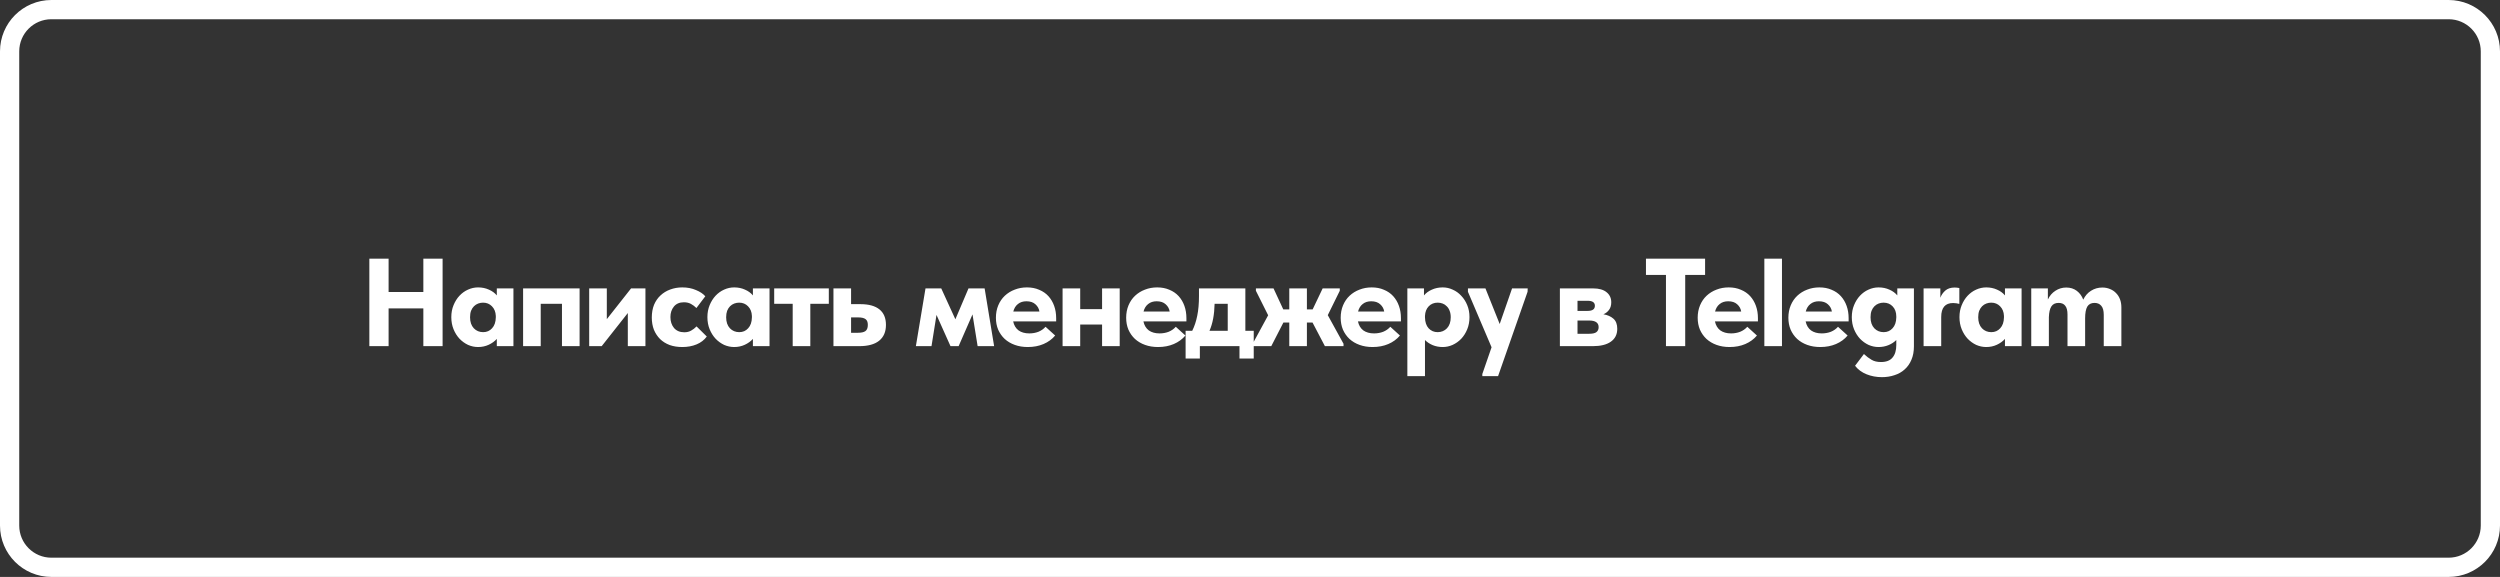
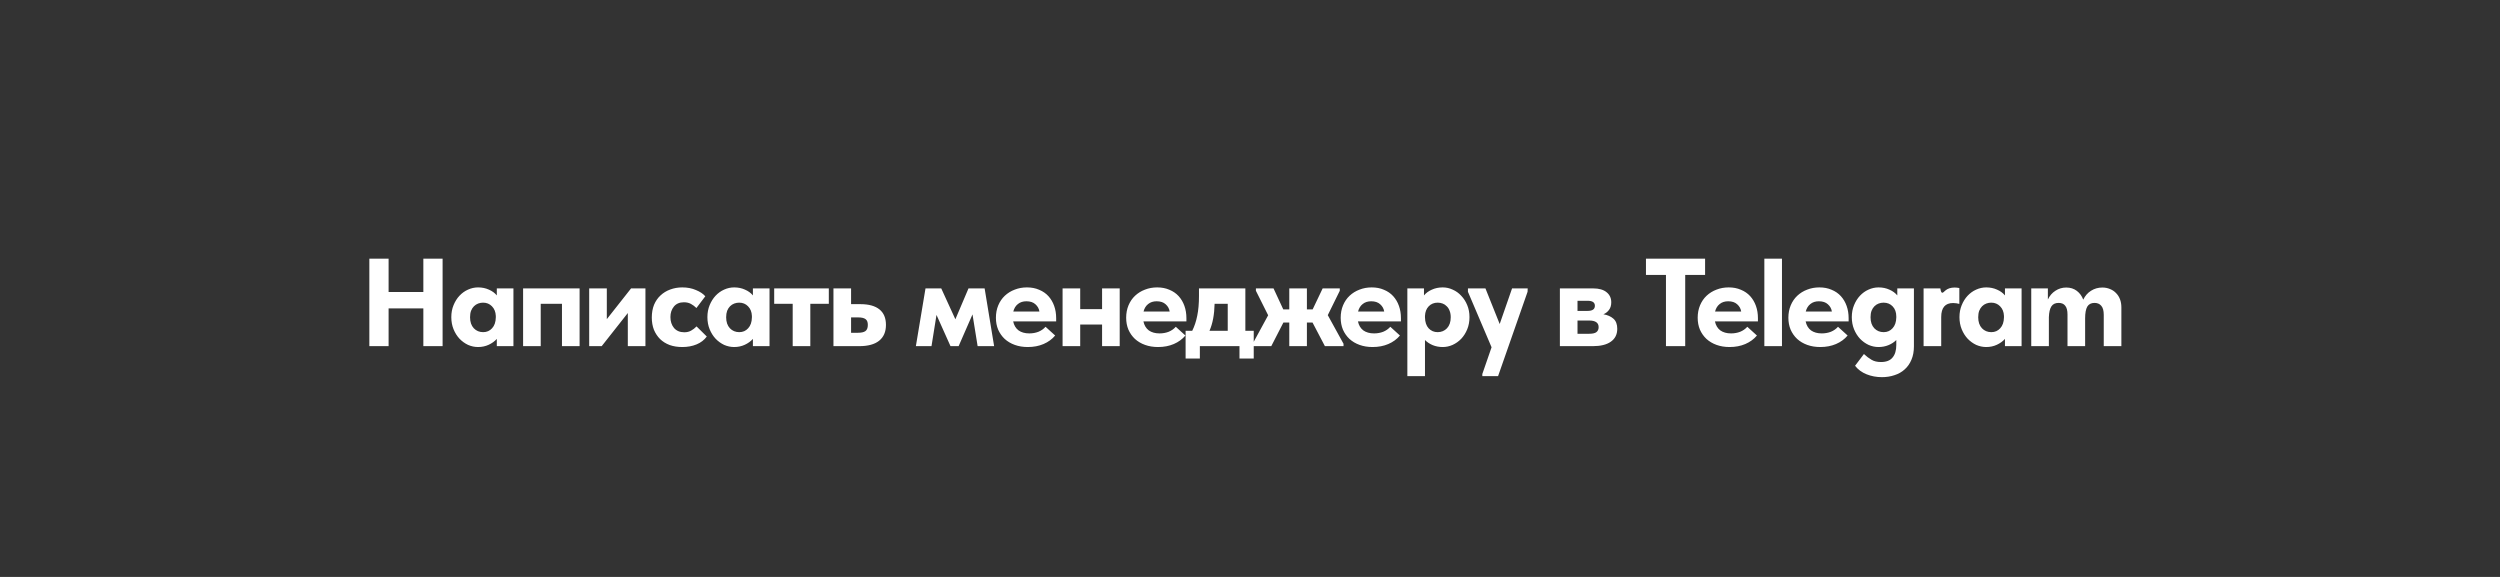
<svg xmlns="http://www.w3.org/2000/svg" width="260" height="60" viewBox="0 0 260 60" fill="none">
  <rect x="0" y="0" width="260" height="60" fill="#333333" stroke="none" />
-   <path d="M5.346 1H254.654C257.055 1 259 2.945 259 5.343V54.657C259 57.055 257.055 59 254.654 59H5.346C2.945 59 1 57.055 1 54.657V5.343C1 2.945 2.945 1 5.346 1Z" stroke="white" stroke-width="2" />
-   <path d="M44.028 32.074H40.414V36H38.412V26.9H40.414V30.371H44.028V26.9H46.03V36H44.028V32.074ZM49.718 36.091C49.362 36.091 49.016 36.017 48.678 35.87C48.348 35.714 48.054 35.502 47.794 35.233C47.534 34.956 47.326 34.626 47.17 34.245C47.014 33.864 46.936 33.443 46.936 32.984C46.936 32.525 47.014 32.109 47.17 31.736C47.326 31.355 47.529 31.03 47.781 30.761C48.041 30.484 48.335 30.271 48.665 30.124C49.003 29.968 49.354 29.89 49.718 29.89C50.134 29.89 50.511 29.968 50.849 30.124C51.187 30.271 51.46 30.471 51.668 30.722V29.994H53.397V36H51.668V35.246C51.442 35.497 51.161 35.701 50.823 35.857C50.485 36.013 50.116 36.091 49.718 36.091ZM50.251 34.544C50.623 34.544 50.931 34.41 51.174 34.141C51.425 33.872 51.555 33.495 51.564 33.01V32.854C51.546 32.438 51.412 32.104 51.161 31.853C50.918 31.602 50.61 31.476 50.238 31.476C50.064 31.476 49.895 31.506 49.731 31.567C49.566 31.628 49.419 31.723 49.289 31.853C49.167 31.974 49.068 32.13 48.99 32.321C48.92 32.512 48.886 32.737 48.886 32.997C48.886 33.482 49.016 33.864 49.276 34.141C49.536 34.41 49.861 34.544 50.251 34.544ZM54.402 29.994H60.278V36H58.445V31.593H56.235V36H54.402V29.994ZM61.276 29.994H63.109V33.192L65.631 29.994H67.126V36H65.293V32.555L62.576 36H61.276V29.994ZM70.959 36.091C70.474 36.091 70.036 36.022 69.646 35.883C69.256 35.736 68.923 35.528 68.645 35.259C68.377 34.99 68.164 34.67 68.008 34.297C67.861 33.916 67.787 33.491 67.787 33.023C67.787 32.529 67.865 32.087 68.021 31.697C68.186 31.307 68.411 30.982 68.697 30.722C68.983 30.453 69.317 30.25 69.698 30.111C70.088 29.964 70.509 29.89 70.959 29.89C71.488 29.89 71.96 29.981 72.376 30.163C72.801 30.336 73.126 30.553 73.351 30.813L72.428 32.035C72.255 31.862 72.064 31.719 71.856 31.606C71.648 31.493 71.406 31.437 71.128 31.437C70.678 31.437 70.331 31.584 70.088 31.879C69.846 32.174 69.724 32.538 69.724 32.971C69.724 33.43 69.85 33.812 70.101 34.115C70.361 34.41 70.717 34.557 71.167 34.557C71.436 34.557 71.67 34.501 71.869 34.388C72.077 34.275 72.268 34.128 72.441 33.946L73.507 34.999C73.239 35.363 72.883 35.636 72.441 35.818C71.999 36 71.505 36.091 70.959 36.091ZM76.352 36.091C75.997 36.091 75.65 36.017 75.312 35.87C74.983 35.714 74.688 35.502 74.428 35.233C74.168 34.956 73.96 34.626 73.804 34.245C73.648 33.864 73.57 33.443 73.57 32.984C73.57 32.525 73.648 32.109 73.804 31.736C73.96 31.355 74.164 31.03 74.415 30.761C74.675 30.484 74.97 30.271 75.299 30.124C75.637 29.968 75.988 29.89 76.352 29.89C76.768 29.89 77.145 29.968 77.483 30.124C77.821 30.271 78.094 30.471 78.302 30.722V29.994H80.031V36H78.302V35.246C78.077 35.497 77.795 35.701 77.457 35.857C77.119 36.013 76.751 36.091 76.352 36.091ZM76.885 34.544C77.258 34.544 77.565 34.41 77.808 34.141C78.059 33.872 78.189 33.495 78.198 33.01V32.854C78.181 32.438 78.046 32.104 77.795 31.853C77.552 31.602 77.245 31.476 76.872 31.476C76.699 31.476 76.53 31.506 76.365 31.567C76.2 31.628 76.053 31.723 75.923 31.853C75.802 31.974 75.702 32.13 75.624 32.321C75.555 32.512 75.52 32.737 75.52 32.997C75.52 33.482 75.65 33.864 75.91 34.141C76.17 34.41 76.495 34.544 76.885 34.544ZM82.44 31.593H80.516V29.994H86.197V31.593H84.273V36H82.44V31.593ZM86.679 29.994H88.512V31.632H89.487C90.354 31.632 91.013 31.814 91.463 32.178C91.914 32.542 92.139 33.079 92.139 33.79C92.139 34.509 91.901 35.06 91.424 35.441C90.956 35.814 90.267 36 89.357 36H86.679V29.994ZM89.214 34.609C89.57 34.609 89.83 34.553 89.994 34.44C90.168 34.319 90.254 34.102 90.254 33.79C90.254 33.504 90.176 33.305 90.02 33.192C89.864 33.071 89.604 33.01 89.24 33.01H88.512V34.609H89.214ZM96.252 29.994H97.89L99.359 33.205L100.724 29.994H102.401L103.389 36H101.673L101.14 32.698L99.697 36H98.852L97.396 32.75L96.876 36H95.251L96.252 29.994ZM106.89 36.091C106.396 36.091 105.945 36.017 105.538 35.87C105.131 35.723 104.78 35.515 104.485 35.246C104.199 34.977 103.974 34.657 103.809 34.284C103.653 33.911 103.575 33.5 103.575 33.049C103.575 32.572 103.657 32.139 103.822 31.749C103.987 31.359 104.212 31.03 104.498 30.761C104.793 30.484 105.135 30.271 105.525 30.124C105.915 29.968 106.34 29.89 106.799 29.89C107.276 29.89 107.7 29.972 108.073 30.137C108.454 30.293 108.775 30.514 109.035 30.8C109.295 31.086 109.494 31.424 109.633 31.814C109.772 32.204 109.841 32.629 109.841 33.088V33.426H105.369C105.456 33.833 105.642 34.145 105.928 34.362C106.223 34.57 106.595 34.674 107.046 34.674C107.384 34.674 107.7 34.618 107.995 34.505C108.29 34.384 108.537 34.21 108.736 33.985L109.737 34.895C109.416 35.276 109.013 35.571 108.528 35.779C108.043 35.987 107.497 36.091 106.89 36.091ZM106.747 31.333C106.392 31.333 106.097 31.428 105.863 31.619C105.629 31.801 105.469 32.061 105.382 32.399H108.099C108.056 32.104 107.917 31.853 107.683 31.645C107.458 31.437 107.146 31.333 106.747 31.333ZM114.616 33.751H112.341V36H110.508V29.994H112.341V32.152H114.616V29.994H116.449V36H114.616V33.751ZM120.436 36.091C119.942 36.091 119.491 36.017 119.084 35.87C118.676 35.723 118.325 35.515 118.031 35.246C117.745 34.977 117.519 34.657 117.355 34.284C117.199 33.911 117.121 33.5 117.121 33.049C117.121 32.572 117.203 32.139 117.368 31.749C117.532 31.359 117.758 31.03 118.044 30.761C118.338 30.484 118.681 30.271 119.071 30.124C119.461 29.968 119.885 29.89 120.345 29.89C120.821 29.89 121.246 29.972 121.619 30.137C122 30.293 122.321 30.514 122.581 30.8C122.841 31.086 123.04 31.424 123.179 31.814C123.317 32.204 123.387 32.629 123.387 33.088V33.426H118.915C119.001 33.833 119.188 34.145 119.474 34.362C119.768 34.57 120.141 34.674 120.592 34.674C120.93 34.674 121.246 34.618 121.541 34.505C121.835 34.384 122.082 34.21 122.282 33.985L123.283 34.895C122.962 35.276 122.559 35.571 122.074 35.779C121.588 35.987 121.042 36.091 120.436 36.091ZM120.293 31.333C119.937 31.333 119.643 31.428 119.409 31.619C119.175 31.801 119.014 32.061 118.928 32.399H121.645C121.601 32.104 121.463 31.853 121.229 31.645C121.003 31.437 120.691 31.333 120.293 31.333ZM123.303 34.401H123.992C124.226 33.933 124.399 33.413 124.512 32.841C124.633 32.26 124.694 31.576 124.694 30.787V29.994H129.517V34.401H130.388V37.287H128.906V36H124.785V37.287H123.303V34.401ZM126.319 31.593C126.293 32.728 126.115 33.664 125.786 34.401H127.684V31.593H126.319ZM130.276 35.753L131.888 32.789L130.614 30.241V29.994H132.447L133.461 32.178H134.085V29.994H135.918V32.178H136.516L137.556 29.994H139.337V30.241L138.089 32.776L139.727 35.753V36H137.79L136.503 33.543H135.918V36H134.085V33.543H133.474L132.213 36H130.276V35.753ZM142.747 36.091C142.253 36.091 141.803 36.017 141.395 35.87C140.988 35.723 140.637 35.515 140.342 35.246C140.056 34.977 139.831 34.657 139.666 34.284C139.51 33.911 139.432 33.5 139.432 33.049C139.432 32.572 139.515 32.139 139.679 31.749C139.844 31.359 140.069 31.03 140.355 30.761C140.65 30.484 140.992 30.271 141.382 30.124C141.772 29.968 142.197 29.89 142.656 29.89C143.133 29.89 143.558 29.972 143.93 30.137C144.312 30.293 144.632 30.514 144.892 30.8C145.152 31.086 145.352 31.424 145.49 31.814C145.629 32.204 145.698 32.629 145.698 33.088V33.426H141.226C141.313 33.833 141.499 34.145 141.785 34.362C142.08 34.57 142.453 34.674 142.903 34.674C143.241 34.674 143.558 34.618 143.852 34.505C144.147 34.384 144.394 34.21 144.593 33.985L145.594 34.895C145.274 35.276 144.871 35.571 144.385 35.779C143.9 35.987 143.354 36.091 142.747 36.091ZM142.604 31.333C142.249 31.333 141.954 31.428 141.72 31.619C141.486 31.801 141.326 32.061 141.239 32.399H143.956C143.913 32.104 143.774 31.853 143.54 31.645C143.315 31.437 143.003 31.333 142.604 31.333ZM146.365 39.12V29.994H148.094V30.722C148.302 30.471 148.575 30.271 148.913 30.124C149.251 29.968 149.628 29.89 150.044 29.89C150.408 29.89 150.755 29.968 151.084 30.124C151.422 30.271 151.717 30.484 151.968 30.761C152.228 31.03 152.436 31.355 152.592 31.736C152.748 32.109 152.826 32.525 152.826 32.984C152.826 33.443 152.748 33.864 152.592 34.245C152.436 34.626 152.228 34.956 151.968 35.233C151.708 35.502 151.409 35.714 151.071 35.87C150.742 36.017 150.4 36.091 150.044 36.091C149.672 36.091 149.325 36.026 149.004 35.896C148.692 35.766 148.424 35.588 148.198 35.363V39.12H146.365ZM149.524 31.476C149.143 31.476 148.831 31.602 148.588 31.853C148.346 32.104 148.216 32.438 148.198 32.854V33.01C148.207 33.495 148.333 33.872 148.575 34.141C148.827 34.41 149.139 34.544 149.511 34.544C149.901 34.544 150.226 34.41 150.486 34.141C150.746 33.864 150.876 33.482 150.876 32.997C150.876 32.737 150.837 32.512 150.759 32.321C150.69 32.13 150.59 31.974 150.46 31.853C150.339 31.723 150.196 31.628 150.031 31.567C149.867 31.506 149.698 31.476 149.524 31.476ZM154.161 38.899L155.123 36.117L152.666 30.345V29.994H154.486L155.968 33.699L157.255 29.994H158.88L158.867 30.345L155.799 39.12H154.161V38.899ZM162.228 29.994H165.686C166.301 29.994 166.769 30.128 167.09 30.397C167.411 30.657 167.571 31.004 167.571 31.437C167.571 31.758 167.493 32.022 167.337 32.23C167.181 32.438 166.986 32.59 166.752 32.685C167.177 32.754 167.523 32.906 167.792 33.14C168.061 33.374 168.195 33.725 168.195 34.193C168.195 34.774 167.974 35.22 167.532 35.532C167.099 35.844 166.47 36 165.647 36H162.228V29.994ZM164.061 33.335V34.713H165.257C165.621 34.713 165.877 34.657 166.024 34.544C166.18 34.423 166.258 34.249 166.258 34.024C166.258 33.565 165.929 33.335 165.27 33.335H164.061ZM164.061 31.281V32.334H165.114C165.617 32.334 165.868 32.156 165.868 31.801C165.868 31.454 165.617 31.281 165.114 31.281H164.061ZM173.26 28.59H171.18V26.9H177.329V28.59H175.262V36H173.26V28.59ZM179.874 36.091C179.38 36.091 178.929 36.017 178.522 35.87C178.115 35.723 177.764 35.515 177.469 35.246C177.183 34.977 176.958 34.657 176.793 34.284C176.637 33.911 176.559 33.5 176.559 33.049C176.559 32.572 176.641 32.139 176.806 31.749C176.971 31.359 177.196 31.03 177.482 30.761C177.777 30.484 178.119 30.271 178.509 30.124C178.899 29.968 179.324 29.89 179.783 29.89C180.26 29.89 180.684 29.972 181.057 30.137C181.438 30.293 181.759 30.514 182.019 30.8C182.279 31.086 182.478 31.424 182.617 31.814C182.756 32.204 182.825 32.629 182.825 33.088V33.426H178.353C178.44 33.833 178.626 34.145 178.912 34.362C179.207 34.57 179.579 34.674 180.03 34.674C180.368 34.674 180.684 34.618 180.979 34.505C181.274 34.384 181.521 34.21 181.72 33.985L182.721 34.895C182.4 35.276 181.997 35.571 181.512 35.779C181.027 35.987 180.481 36.091 179.874 36.091ZM179.731 31.333C179.376 31.333 179.081 31.428 178.847 31.619C178.613 31.801 178.453 32.061 178.366 32.399H181.083C181.04 32.104 180.901 31.853 180.667 31.645C180.442 31.437 180.13 31.333 179.731 31.333ZM183.492 26.9H185.325V36H183.492V26.9ZM189.306 36.091C188.812 36.091 188.362 36.017 187.954 35.87C187.547 35.723 187.196 35.515 186.901 35.246C186.615 34.977 186.39 34.657 186.225 34.284C186.069 33.911 185.991 33.5 185.991 33.049C185.991 32.572 186.074 32.139 186.238 31.749C186.403 31.359 186.628 31.03 186.914 30.761C187.209 30.484 187.551 30.271 187.941 30.124C188.331 29.968 188.756 29.89 189.215 29.89C189.692 29.89 190.117 29.972 190.489 30.137C190.871 30.293 191.191 30.514 191.451 30.8C191.711 31.086 191.911 31.424 192.049 31.814C192.188 32.204 192.257 32.629 192.257 33.088V33.426H187.785C187.872 33.833 188.058 34.145 188.344 34.362C188.639 34.57 189.012 34.674 189.462 34.674C189.8 34.674 190.117 34.618 190.411 34.505C190.706 34.384 190.953 34.21 191.152 33.985L192.153 34.895C191.833 35.276 191.43 35.571 190.944 35.779C190.459 35.987 189.913 36.091 189.306 36.091ZM189.163 31.333C188.808 31.333 188.513 31.428 188.279 31.619C188.045 31.801 187.885 32.061 187.798 32.399H190.515C190.472 32.104 190.333 31.853 190.099 31.645C189.874 31.437 189.562 31.333 189.163 31.333ZM195.369 36.091C195.013 36.091 194.667 36.017 194.329 35.87C193.999 35.714 193.705 35.502 193.445 35.233C193.185 34.956 192.977 34.626 192.821 34.245C192.665 33.864 192.587 33.443 192.587 32.984C192.587 32.525 192.665 32.109 192.821 31.736C192.977 31.355 193.18 31.03 193.432 30.761C193.692 30.484 193.986 30.271 194.316 30.124C194.654 29.968 195.005 29.89 195.369 29.89C195.785 29.89 196.162 29.968 196.5 30.124C196.838 30.271 197.111 30.471 197.319 30.722V29.994H199.048V36.013C199.048 36.55 198.961 37.018 198.788 37.417C198.623 37.816 198.389 38.149 198.086 38.418C197.791 38.687 197.44 38.886 197.033 39.016C196.625 39.155 196.188 39.224 195.72 39.224C195.148 39.224 194.615 39.124 194.121 38.925C193.627 38.726 193.228 38.431 192.925 38.041L193.848 36.819C194.116 37.07 194.381 37.27 194.641 37.417C194.901 37.573 195.226 37.651 195.616 37.651C196.17 37.651 196.573 37.495 196.825 37.183C197.085 36.88 197.215 36.442 197.215 35.87V35.363C196.989 35.588 196.716 35.766 196.396 35.896C196.075 36.026 195.733 36.091 195.369 36.091ZM195.902 34.544C196.274 34.544 196.582 34.41 196.825 34.141C197.076 33.872 197.206 33.495 197.215 33.01V32.919C197.215 32.477 197.089 32.126 196.838 31.866C196.595 31.606 196.279 31.476 195.889 31.476C195.715 31.476 195.546 31.506 195.382 31.567C195.217 31.628 195.07 31.723 194.94 31.853C194.818 31.974 194.719 32.13 194.641 32.321C194.571 32.512 194.537 32.737 194.537 32.997C194.537 33.482 194.667 33.864 194.927 34.141C195.187 34.41 195.512 34.544 195.902 34.544ZM203.29 29.903C203.359 29.903 203.433 29.907 203.511 29.916C203.598 29.925 203.684 29.938 203.771 29.955V31.606C203.676 31.58 203.572 31.558 203.459 31.541C203.346 31.524 203.234 31.515 203.121 31.515C202.298 31.515 201.886 32 201.886 32.971V36H200.053V29.994H201.795V30.969C201.899 30.683 202.068 30.436 202.302 30.228C202.545 30.011 202.874 29.903 203.29 29.903ZM206.566 36.091C206.21 36.091 205.864 36.017 205.526 35.87C205.196 35.714 204.902 35.502 204.642 35.233C204.382 34.956 204.174 34.626 204.018 34.245C203.862 33.864 203.784 33.443 203.784 32.984C203.784 32.525 203.862 32.109 204.018 31.736C204.174 31.355 204.377 31.03 204.629 30.761C204.889 30.484 205.183 30.271 205.513 30.124C205.851 29.968 206.202 29.89 206.566 29.89C206.982 29.89 207.359 29.968 207.697 30.124C208.035 30.271 208.308 30.471 208.516 30.722V29.994H210.245V36H208.516V35.246C208.29 35.497 208.009 35.701 207.671 35.857C207.333 36.013 206.964 36.091 206.566 36.091ZM207.099 34.544C207.471 34.544 207.779 34.41 208.022 34.141C208.273 33.872 208.403 33.495 208.412 33.01V32.854C208.394 32.438 208.26 32.104 208.009 31.853C207.766 31.602 207.458 31.476 207.086 31.476C206.912 31.476 206.743 31.506 206.579 31.567C206.414 31.628 206.267 31.723 206.137 31.853C206.015 31.974 205.916 32.13 205.838 32.321C205.768 32.512 205.734 32.737 205.734 32.997C205.734 33.482 205.864 33.864 206.124 34.141C206.384 34.41 206.709 34.544 207.099 34.544ZM215.02 32.711C215.02 32.295 214.942 31.992 214.786 31.801C214.639 31.602 214.409 31.502 214.097 31.502C213.75 31.502 213.499 31.623 213.343 31.866C213.187 32.109 213.1 32.481 213.083 32.984V36H211.25V29.994H212.979V31.151C213.161 30.761 213.421 30.458 213.759 30.241C214.097 30.016 214.474 29.903 214.89 29.903C215.323 29.903 215.692 30.02 215.995 30.254C216.298 30.488 216.519 30.791 216.658 31.164C216.849 30.765 217.117 30.458 217.464 30.241C217.811 30.016 218.205 29.903 218.647 29.903C218.933 29.903 219.197 29.955 219.44 30.059C219.683 30.154 219.891 30.293 220.064 30.475C220.246 30.657 220.385 30.874 220.48 31.125C220.575 31.376 220.623 31.658 220.623 31.97V36H218.79V32.75C218.79 32.308 218.703 31.992 218.53 31.801C218.365 31.602 218.131 31.502 217.828 31.502C217.481 31.502 217.23 31.632 217.074 31.892C216.927 32.152 216.853 32.559 216.853 33.114V36H215.02V32.711Z" fill="white" />
+   <path d="M44.028 32.074H40.414V36H38.412V26.9H40.414V30.371H44.028V26.9H46.03V36H44.028V32.074ZM49.718 36.091C49.362 36.091 49.016 36.017 48.678 35.87C48.348 35.714 48.054 35.502 47.794 35.233C47.534 34.956 47.326 34.626 47.17 34.245C47.014 33.864 46.936 33.443 46.936 32.984C46.936 32.525 47.014 32.109 47.17 31.736C47.326 31.355 47.529 31.03 47.781 30.761C48.041 30.484 48.335 30.271 48.665 30.124C49.003 29.968 49.354 29.89 49.718 29.89C50.134 29.89 50.511 29.968 50.849 30.124C51.187 30.271 51.46 30.471 51.668 30.722V29.994H53.397V36H51.668V35.246C51.442 35.497 51.161 35.701 50.823 35.857C50.485 36.013 50.116 36.091 49.718 36.091ZM50.251 34.544C50.623 34.544 50.931 34.41 51.174 34.141C51.425 33.872 51.555 33.495 51.564 33.01V32.854C51.546 32.438 51.412 32.104 51.161 31.853C50.918 31.602 50.61 31.476 50.238 31.476C50.064 31.476 49.895 31.506 49.731 31.567C49.566 31.628 49.419 31.723 49.289 31.853C49.167 31.974 49.068 32.13 48.99 32.321C48.92 32.512 48.886 32.737 48.886 32.997C48.886 33.482 49.016 33.864 49.276 34.141C49.536 34.41 49.861 34.544 50.251 34.544ZM54.402 29.994H60.278V36H58.445V31.593H56.235V36H54.402V29.994ZM61.276 29.994H63.109V33.192L65.631 29.994H67.126V36H65.293V32.555L62.576 36H61.276V29.994ZM70.959 36.091C70.474 36.091 70.036 36.022 69.646 35.883C69.256 35.736 68.923 35.528 68.645 35.259C68.377 34.99 68.164 34.67 68.008 34.297C67.861 33.916 67.787 33.491 67.787 33.023C67.787 32.529 67.865 32.087 68.021 31.697C68.186 31.307 68.411 30.982 68.697 30.722C68.983 30.453 69.317 30.25 69.698 30.111C70.088 29.964 70.509 29.89 70.959 29.89C71.488 29.89 71.96 29.981 72.376 30.163C72.801 30.336 73.126 30.553 73.351 30.813L72.428 32.035C72.255 31.862 72.064 31.719 71.856 31.606C71.648 31.493 71.406 31.437 71.128 31.437C70.678 31.437 70.331 31.584 70.088 31.879C69.846 32.174 69.724 32.538 69.724 32.971C69.724 33.43 69.85 33.812 70.101 34.115C70.361 34.41 70.717 34.557 71.167 34.557C71.436 34.557 71.67 34.501 71.869 34.388C72.077 34.275 72.268 34.128 72.441 33.946L73.507 34.999C73.239 35.363 72.883 35.636 72.441 35.818C71.999 36 71.505 36.091 70.959 36.091ZM76.352 36.091C75.997 36.091 75.65 36.017 75.312 35.87C74.983 35.714 74.688 35.502 74.428 35.233C74.168 34.956 73.96 34.626 73.804 34.245C73.648 33.864 73.57 33.443 73.57 32.984C73.57 32.525 73.648 32.109 73.804 31.736C73.96 31.355 74.164 31.03 74.415 30.761C74.675 30.484 74.97 30.271 75.299 30.124C75.637 29.968 75.988 29.89 76.352 29.89C76.768 29.89 77.145 29.968 77.483 30.124C77.821 30.271 78.094 30.471 78.302 30.722V29.994H80.031V36H78.302V35.246C78.077 35.497 77.795 35.701 77.457 35.857C77.119 36.013 76.751 36.091 76.352 36.091ZM76.885 34.544C77.258 34.544 77.565 34.41 77.808 34.141C78.059 33.872 78.189 33.495 78.198 33.01V32.854C78.181 32.438 78.046 32.104 77.795 31.853C77.552 31.602 77.245 31.476 76.872 31.476C76.699 31.476 76.53 31.506 76.365 31.567C76.2 31.628 76.053 31.723 75.923 31.853C75.802 31.974 75.702 32.13 75.624 32.321C75.555 32.512 75.52 32.737 75.52 32.997C75.52 33.482 75.65 33.864 75.91 34.141C76.17 34.41 76.495 34.544 76.885 34.544ZM82.44 31.593H80.516V29.994H86.197V31.593H84.273V36H82.44V31.593ZM86.679 29.994H88.512V31.632H89.487C90.354 31.632 91.013 31.814 91.463 32.178C91.914 32.542 92.139 33.079 92.139 33.79C92.139 34.509 91.901 35.06 91.424 35.441C90.956 35.814 90.267 36 89.357 36H86.679V29.994ZM89.214 34.609C89.57 34.609 89.83 34.553 89.994 34.44C90.168 34.319 90.254 34.102 90.254 33.79C90.254 33.504 90.176 33.305 90.02 33.192C89.864 33.071 89.604 33.01 89.24 33.01H88.512V34.609H89.214ZM96.252 29.994H97.89L99.359 33.205L100.724 29.994H102.401L103.389 36H101.673L101.14 32.698L99.697 36H98.852L97.396 32.75L96.876 36H95.251L96.252 29.994ZM106.89 36.091C106.396 36.091 105.945 36.017 105.538 35.87C105.131 35.723 104.78 35.515 104.485 35.246C104.199 34.977 103.974 34.657 103.809 34.284C103.653 33.911 103.575 33.5 103.575 33.049C103.575 32.572 103.657 32.139 103.822 31.749C103.987 31.359 104.212 31.03 104.498 30.761C104.793 30.484 105.135 30.271 105.525 30.124C105.915 29.968 106.34 29.89 106.799 29.89C107.276 29.89 107.7 29.972 108.073 30.137C108.454 30.293 108.775 30.514 109.035 30.8C109.295 31.086 109.494 31.424 109.633 31.814C109.772 32.204 109.841 32.629 109.841 33.088V33.426H105.369C105.456 33.833 105.642 34.145 105.928 34.362C106.223 34.57 106.595 34.674 107.046 34.674C107.384 34.674 107.7 34.618 107.995 34.505C108.29 34.384 108.537 34.21 108.736 33.985L109.737 34.895C109.416 35.276 109.013 35.571 108.528 35.779C108.043 35.987 107.497 36.091 106.89 36.091ZM106.747 31.333C106.392 31.333 106.097 31.428 105.863 31.619C105.629 31.801 105.469 32.061 105.382 32.399H108.099C108.056 32.104 107.917 31.853 107.683 31.645C107.458 31.437 107.146 31.333 106.747 31.333ZM114.616 33.751H112.341V36H110.508V29.994H112.341V32.152H114.616V29.994H116.449V36H114.616V33.751ZM120.436 36.091C119.942 36.091 119.491 36.017 119.084 35.87C118.676 35.723 118.325 35.515 118.031 35.246C117.745 34.977 117.519 34.657 117.355 34.284C117.199 33.911 117.121 33.5 117.121 33.049C117.121 32.572 117.203 32.139 117.368 31.749C117.532 31.359 117.758 31.03 118.044 30.761C118.338 30.484 118.681 30.271 119.071 30.124C119.461 29.968 119.885 29.89 120.345 29.89C120.821 29.89 121.246 29.972 121.619 30.137C122 30.293 122.321 30.514 122.581 30.8C122.841 31.086 123.04 31.424 123.179 31.814C123.317 32.204 123.387 32.629 123.387 33.088V33.426H118.915C119.001 33.833 119.188 34.145 119.474 34.362C119.768 34.57 120.141 34.674 120.592 34.674C120.93 34.674 121.246 34.618 121.541 34.505C121.835 34.384 122.082 34.21 122.282 33.985L123.283 34.895C122.962 35.276 122.559 35.571 122.074 35.779C121.588 35.987 121.042 36.091 120.436 36.091ZM120.293 31.333C119.937 31.333 119.643 31.428 119.409 31.619C119.175 31.801 119.014 32.061 118.928 32.399H121.645C121.601 32.104 121.463 31.853 121.229 31.645C121.003 31.437 120.691 31.333 120.293 31.333ZM123.303 34.401H123.992C124.226 33.933 124.399 33.413 124.512 32.841C124.633 32.26 124.694 31.576 124.694 30.787V29.994H129.517V34.401H130.388V37.287H128.906V36H124.785V37.287H123.303V34.401ZM126.319 31.593C126.293 32.728 126.115 33.664 125.786 34.401H127.684V31.593H126.319ZM130.276 35.753L131.888 32.789L130.614 30.241V29.994H132.447L133.461 32.178H134.085V29.994H135.918V32.178H136.516L137.556 29.994H139.337V30.241L138.089 32.776L139.727 35.753V36H137.79L136.503 33.543H135.918V36H134.085V33.543H133.474L132.213 36H130.276V35.753ZM142.747 36.091C142.253 36.091 141.803 36.017 141.395 35.87C140.988 35.723 140.637 35.515 140.342 35.246C140.056 34.977 139.831 34.657 139.666 34.284C139.51 33.911 139.432 33.5 139.432 33.049C139.432 32.572 139.515 32.139 139.679 31.749C139.844 31.359 140.069 31.03 140.355 30.761C140.65 30.484 140.992 30.271 141.382 30.124C141.772 29.968 142.197 29.89 142.656 29.89C143.133 29.89 143.558 29.972 143.93 30.137C144.312 30.293 144.632 30.514 144.892 30.8C145.152 31.086 145.352 31.424 145.49 31.814C145.629 32.204 145.698 32.629 145.698 33.088V33.426H141.226C141.313 33.833 141.499 34.145 141.785 34.362C142.08 34.57 142.453 34.674 142.903 34.674C143.241 34.674 143.558 34.618 143.852 34.505C144.147 34.384 144.394 34.21 144.593 33.985L145.594 34.895C145.274 35.276 144.871 35.571 144.385 35.779C143.9 35.987 143.354 36.091 142.747 36.091ZM142.604 31.333C142.249 31.333 141.954 31.428 141.72 31.619C141.486 31.801 141.326 32.061 141.239 32.399H143.956C143.913 32.104 143.774 31.853 143.54 31.645C143.315 31.437 143.003 31.333 142.604 31.333ZM146.365 39.12V29.994H148.094V30.722C148.302 30.471 148.575 30.271 148.913 30.124C149.251 29.968 149.628 29.89 150.044 29.89C150.408 29.89 150.755 29.968 151.084 30.124C151.422 30.271 151.717 30.484 151.968 30.761C152.228 31.03 152.436 31.355 152.592 31.736C152.748 32.109 152.826 32.525 152.826 32.984C152.826 33.443 152.748 33.864 152.592 34.245C152.436 34.626 152.228 34.956 151.968 35.233C151.708 35.502 151.409 35.714 151.071 35.87C150.742 36.017 150.4 36.091 150.044 36.091C149.672 36.091 149.325 36.026 149.004 35.896C148.692 35.766 148.424 35.588 148.198 35.363V39.12H146.365ZM149.524 31.476C149.143 31.476 148.831 31.602 148.588 31.853C148.346 32.104 148.216 32.438 148.198 32.854V33.01C148.207 33.495 148.333 33.872 148.575 34.141C148.827 34.41 149.139 34.544 149.511 34.544C149.901 34.544 150.226 34.41 150.486 34.141C150.746 33.864 150.876 33.482 150.876 32.997C150.876 32.737 150.837 32.512 150.759 32.321C150.69 32.13 150.59 31.974 150.46 31.853C150.339 31.723 150.196 31.628 150.031 31.567C149.867 31.506 149.698 31.476 149.524 31.476ZM154.161 38.899L155.123 36.117L152.666 30.345V29.994H154.486L155.968 33.699L157.255 29.994H158.88L158.867 30.345L155.799 39.12H154.161V38.899ZM162.228 29.994H165.686C166.301 29.994 166.769 30.128 167.09 30.397C167.411 30.657 167.571 31.004 167.571 31.437C167.571 31.758 167.493 32.022 167.337 32.23C167.181 32.438 166.986 32.59 166.752 32.685C167.177 32.754 167.523 32.906 167.792 33.14C168.061 33.374 168.195 33.725 168.195 34.193C168.195 34.774 167.974 35.22 167.532 35.532C167.099 35.844 166.47 36 165.647 36H162.228V29.994ZM164.061 33.335V34.713H165.257C165.621 34.713 165.877 34.657 166.024 34.544C166.18 34.423 166.258 34.249 166.258 34.024C166.258 33.565 165.929 33.335 165.27 33.335H164.061ZM164.061 31.281V32.334H165.114C165.617 32.334 165.868 32.156 165.868 31.801C165.868 31.454 165.617 31.281 165.114 31.281H164.061ZM173.26 28.59H171.18V26.9H177.329V28.59H175.262V36H173.26V28.59ZM179.874 36.091C179.38 36.091 178.929 36.017 178.522 35.87C178.115 35.723 177.764 35.515 177.469 35.246C177.183 34.977 176.958 34.657 176.793 34.284C176.637 33.911 176.559 33.5 176.559 33.049C176.559 32.572 176.641 32.139 176.806 31.749C176.971 31.359 177.196 31.03 177.482 30.761C177.777 30.484 178.119 30.271 178.509 30.124C178.899 29.968 179.324 29.89 179.783 29.89C180.26 29.89 180.684 29.972 181.057 30.137C181.438 30.293 181.759 30.514 182.019 30.8C182.279 31.086 182.478 31.424 182.617 31.814C182.756 32.204 182.825 32.629 182.825 33.088V33.426H178.353C178.44 33.833 178.626 34.145 178.912 34.362C179.207 34.57 179.579 34.674 180.03 34.674C180.368 34.674 180.684 34.618 180.979 34.505C181.274 34.384 181.521 34.21 181.72 33.985L182.721 34.895C182.4 35.276 181.997 35.571 181.512 35.779C181.027 35.987 180.481 36.091 179.874 36.091ZM179.731 31.333C179.376 31.333 179.081 31.428 178.847 31.619C178.613 31.801 178.453 32.061 178.366 32.399H181.083C181.04 32.104 180.901 31.853 180.667 31.645C180.442 31.437 180.13 31.333 179.731 31.333ZM183.492 26.9H185.325V36H183.492V26.9ZM189.306 36.091C188.812 36.091 188.362 36.017 187.954 35.87C187.547 35.723 187.196 35.515 186.901 35.246C186.615 34.977 186.39 34.657 186.225 34.284C186.069 33.911 185.991 33.5 185.991 33.049C185.991 32.572 186.074 32.139 186.238 31.749C186.403 31.359 186.628 31.03 186.914 30.761C187.209 30.484 187.551 30.271 187.941 30.124C188.331 29.968 188.756 29.89 189.215 29.89C189.692 29.89 190.117 29.972 190.489 30.137C190.871 30.293 191.191 30.514 191.451 30.8C191.711 31.086 191.911 31.424 192.049 31.814C192.188 32.204 192.257 32.629 192.257 33.088V33.426H187.785C187.872 33.833 188.058 34.145 188.344 34.362C188.639 34.57 189.012 34.674 189.462 34.674C189.8 34.674 190.117 34.618 190.411 34.505C190.706 34.384 190.953 34.21 191.152 33.985L192.153 34.895C191.833 35.276 191.43 35.571 190.944 35.779C190.459 35.987 189.913 36.091 189.306 36.091ZM189.163 31.333C188.808 31.333 188.513 31.428 188.279 31.619C188.045 31.801 187.885 32.061 187.798 32.399H190.515C190.472 32.104 190.333 31.853 190.099 31.645C189.874 31.437 189.562 31.333 189.163 31.333ZM195.369 36.091C195.013 36.091 194.667 36.017 194.329 35.87C193.999 35.714 193.705 35.502 193.445 35.233C193.185 34.956 192.977 34.626 192.821 34.245C192.665 33.864 192.587 33.443 192.587 32.984C192.587 32.525 192.665 32.109 192.821 31.736C192.977 31.355 193.18 31.03 193.432 30.761C193.692 30.484 193.986 30.271 194.316 30.124C194.654 29.968 195.005 29.89 195.369 29.89C195.785 29.89 196.162 29.968 196.5 30.124C196.838 30.271 197.111 30.471 197.319 30.722V29.994H199.048V36.013C199.048 36.55 198.961 37.018 198.788 37.417C198.623 37.816 198.389 38.149 198.086 38.418C197.791 38.687 197.44 38.886 197.033 39.016C196.625 39.155 196.188 39.224 195.72 39.224C195.148 39.224 194.615 39.124 194.121 38.925C193.627 38.726 193.228 38.431 192.925 38.041L193.848 36.819C194.116 37.07 194.381 37.27 194.641 37.417C194.901 37.573 195.226 37.651 195.616 37.651C196.17 37.651 196.573 37.495 196.825 37.183C197.085 36.88 197.215 36.442 197.215 35.87V35.363C196.989 35.588 196.716 35.766 196.396 35.896C196.075 36.026 195.733 36.091 195.369 36.091ZM195.902 34.544C196.274 34.544 196.582 34.41 196.825 34.141C197.076 33.872 197.206 33.495 197.215 33.01V32.919C197.215 32.477 197.089 32.126 196.838 31.866C196.595 31.606 196.279 31.476 195.889 31.476C195.715 31.476 195.546 31.506 195.382 31.567C195.217 31.628 195.07 31.723 194.94 31.853C194.818 31.974 194.719 32.13 194.641 32.321C194.571 32.512 194.537 32.737 194.537 32.997C194.537 33.482 194.667 33.864 194.927 34.141C195.187 34.41 195.512 34.544 195.902 34.544ZM203.29 29.903C203.359 29.903 203.433 29.907 203.511 29.916C203.598 29.925 203.684 29.938 203.771 29.955V31.606C203.676 31.58 203.572 31.558 203.459 31.541C203.346 31.524 203.234 31.515 203.121 31.515C202.298 31.515 201.886 32 201.886 32.971V36H200.053V29.994H201.795C201.899 30.683 202.068 30.436 202.302 30.228C202.545 30.011 202.874 29.903 203.29 29.903ZM206.566 36.091C206.21 36.091 205.864 36.017 205.526 35.87C205.196 35.714 204.902 35.502 204.642 35.233C204.382 34.956 204.174 34.626 204.018 34.245C203.862 33.864 203.784 33.443 203.784 32.984C203.784 32.525 203.862 32.109 204.018 31.736C204.174 31.355 204.377 31.03 204.629 30.761C204.889 30.484 205.183 30.271 205.513 30.124C205.851 29.968 206.202 29.89 206.566 29.89C206.982 29.89 207.359 29.968 207.697 30.124C208.035 30.271 208.308 30.471 208.516 30.722V29.994H210.245V36H208.516V35.246C208.29 35.497 208.009 35.701 207.671 35.857C207.333 36.013 206.964 36.091 206.566 36.091ZM207.099 34.544C207.471 34.544 207.779 34.41 208.022 34.141C208.273 33.872 208.403 33.495 208.412 33.01V32.854C208.394 32.438 208.26 32.104 208.009 31.853C207.766 31.602 207.458 31.476 207.086 31.476C206.912 31.476 206.743 31.506 206.579 31.567C206.414 31.628 206.267 31.723 206.137 31.853C206.015 31.974 205.916 32.13 205.838 32.321C205.768 32.512 205.734 32.737 205.734 32.997C205.734 33.482 205.864 33.864 206.124 34.141C206.384 34.41 206.709 34.544 207.099 34.544ZM215.02 32.711C215.02 32.295 214.942 31.992 214.786 31.801C214.639 31.602 214.409 31.502 214.097 31.502C213.75 31.502 213.499 31.623 213.343 31.866C213.187 32.109 213.1 32.481 213.083 32.984V36H211.25V29.994H212.979V31.151C213.161 30.761 213.421 30.458 213.759 30.241C214.097 30.016 214.474 29.903 214.89 29.903C215.323 29.903 215.692 30.02 215.995 30.254C216.298 30.488 216.519 30.791 216.658 31.164C216.849 30.765 217.117 30.458 217.464 30.241C217.811 30.016 218.205 29.903 218.647 29.903C218.933 29.903 219.197 29.955 219.44 30.059C219.683 30.154 219.891 30.293 220.064 30.475C220.246 30.657 220.385 30.874 220.48 31.125C220.575 31.376 220.623 31.658 220.623 31.97V36H218.79V32.75C218.79 32.308 218.703 31.992 218.53 31.801C218.365 31.602 218.131 31.502 217.828 31.502C217.481 31.502 217.23 31.632 217.074 31.892C216.927 32.152 216.853 32.559 216.853 33.114V36H215.02V32.711Z" fill="white" />
</svg>